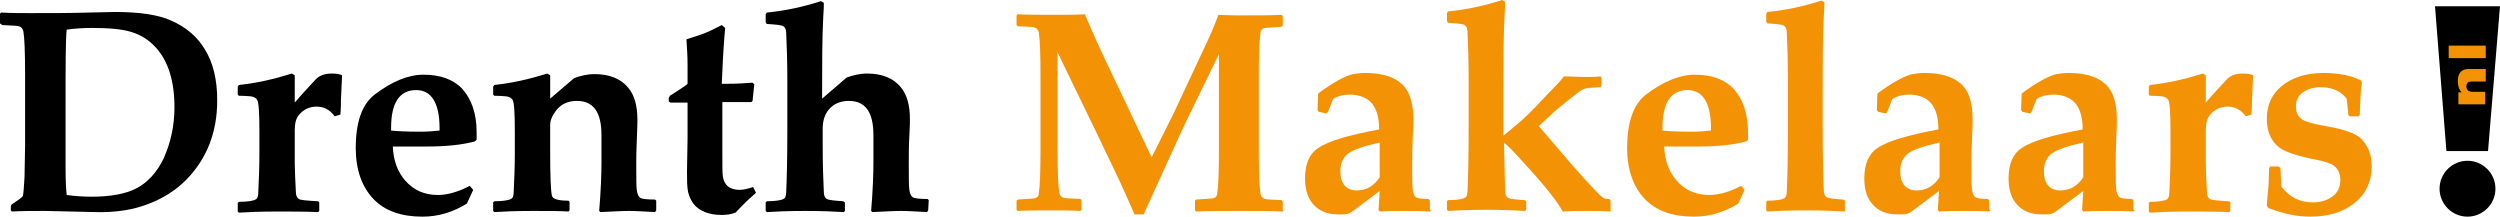
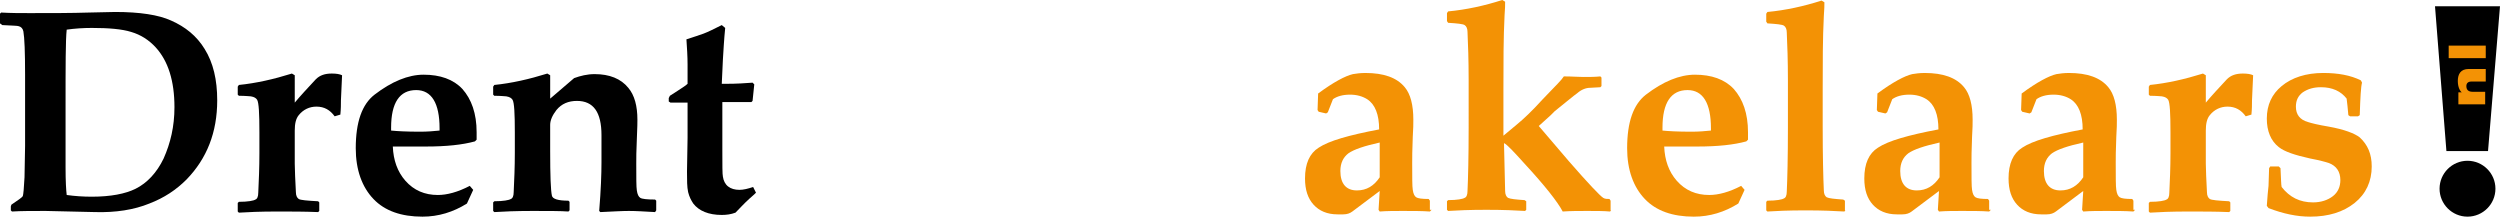
<svg xmlns="http://www.w3.org/2000/svg" version="1.1" id="Laag_1" x="0px" y="0px" viewBox="0 0 438.5 38" style="enable-background:new 0 0 438.5 38;" xml:space="preserve">
  <style type="text/css">
	.st0{fill:#F39205;}
</style>
  <path d="M437.7,33.1c0,2.7-2.2,4.9-4.9,4.9c-2.7,0-4.9-2.2-4.9-4.9c0-2.7,2.2-4.9,4.9-4.9S437.7,30.4,437.7,33.1z" />
  <polygon points="438.5,1.1 427.1,1.1 429.1,26.5 436.4,26.5 " />
  <g>
    <path class="st0" d="M431.2,18.3v-2.1h0.6l0,0c-0.3-0.2-0.7-0.9-0.7-2c0-1.2,0.5-2.1,1.9-2.1h3v2.2h-2.5c-0.6,0-0.9,0.3-0.9,0.8   c0,0.6,0.3,1,1.1,1h2.2v2.2C435.9,18.3,431.2,18.3,431.2,18.3z" />
    <path class="st0" d="M429.5,10.2V8h6.5v2.2H429.5z" />
  </g>
  <g>
    <path d="M38.1,17.6c0,5.6-1.8,10.2-5.4,13.9c-1.8,1.8-3.9,3.2-6.5,4.2c-2.7,1.1-5.9,1.6-9.5,1.5L8,37c-2.4,0-4.3,0-5.9,0.1   l-0.2-0.2v-0.7L2,35.9c1.2-0.8,1.9-1.3,2-1.5c0.1-0.3,0.2-1.4,0.3-3.3l0.1-5.5V13.1c0-3.9-0.1-6.5-0.3-7.6C4,5,3.7,4.7,3.3,4.6   C3.1,4.5,2.1,4.5,0.4,4.4L0,4.1V2.4l0.2-0.2c1.7,0.1,3.4,0.1,5,0.1c3.8,0,7.3,0,10.4-0.1c1.5,0,3.1-0.1,4.6-0.1   c4.3,0,7.6,0.5,9.8,1.5c2.5,1.1,4.5,2.7,5.9,5C37.4,11,38.1,14,38.1,17.6z M30.6,18.8c0-4.6-1.1-8.1-3.3-10.5   C26.1,7,24.7,6.1,23,5.6c-1.6-0.5-3.9-0.7-6.9-0.7c-1.5,0-3,0.1-4.4,0.3c-0.2,1.8-0.2,6.3-0.2,13.4v10.8c0,2.4,0.1,4,0.2,4.8   c1.4,0.2,2.9,0.3,4.4,0.3c3.3,0,5.9-0.5,7.7-1.4c2-1,3.7-2.8,4.9-5.3C29.9,25.1,30.6,22.2,30.6,18.8z" />
    <path d="M60,13.2l-0.2,4.4c0,0.7,0,1.5-0.1,2.5l-1,0.3c-0.8-1.1-1.8-1.7-3.2-1.7c-1.2,0-2.3,0.5-3.1,1.5c-0.5,0.6-0.7,1.5-0.7,2.7   v5.8c0,1.2,0.1,2.9,0.2,5c0,0.6,0.2,1,0.5,1.2c0.3,0.2,1.5,0.3,3.4,0.4l0.2,0.2V37l-0.2,0.2c-2.4-0.1-4.8-0.1-7.2-0.1   c-2.9,0-5.2,0.1-6.7,0.2l-0.2-0.2v-1.5l0.2-0.2c1.6,0,2.6-0.2,2.9-0.4c0.3-0.1,0.5-0.5,0.5-1.2c0.1-2.1,0.2-4.4,0.2-6.9v-3.7   c0-3.3-0.1-5.2-0.4-5.7c-0.2-0.3-0.5-0.5-1.1-0.6c-0.2,0-0.9-0.1-2.1-0.1l-0.2-0.2v-1.4l0.2-0.3c3-0.3,6.1-1,9.3-2l0.5,0.3V18   c1-1.2,2.3-2.6,3.7-4.1c0.7-0.7,1.6-1,2.8-1C59,12.9,59.6,13,60,13.2z" />
    <path d="M83.6,23.2c0,0.3,0,0.7,0,1.3l-0.3,0.3c-2.2,0.6-5,0.9-8.6,0.9c-0.6,0-1.6,0-2.9,0s-2.3,0-2.9,0c0.1,2.4,0.8,4.4,2.2,6   c1.5,1.7,3.4,2.5,5.7,2.5c1.6,0,3.5-0.5,5.6-1.6l0.6,0.7l-1.1,2.4c-2.4,1.5-5,2.3-7.8,2.3c-3.7,0-6.6-1-8.6-3.1s-3.1-5.1-3.1-8.9   c0-4.6,1.1-7.7,3.3-9.4c3-2.3,5.9-3.5,8.6-3.5c2.9,0,5.2,0.8,6.8,2.5C82.7,17.4,83.6,19.9,83.6,23.2z M77.1,22.5   c0-4.4-1.4-6.7-4.1-6.7c-2.9,0-4.4,2.2-4.4,6.6v0.5c1,0.1,2.6,0.2,5.1,0.2c1.3,0,2.4-0.1,3.4-0.2C77.1,22.8,77.1,22.6,77.1,22.5z" />
    <path d="M115.1,36.9l-0.2,0.3c-1.8-0.1-3.3-0.2-4.6-0.2c-1.2,0-2.8,0.1-5,0.2l-0.2-0.2c0.3-3.7,0.4-6.5,0.4-8.5v-4.8   c0-4-1.4-6-4.3-6c-1.5,0-2.7,0.5-3.6,1.6c-0.7,0.9-1.1,1.8-1.1,2.6v4.6c0,4.3,0.1,6.9,0.3,7.8c0.1,0.6,1.1,0.9,2.9,0.9l0.2,0.2v1.5   l-0.2,0.2C98.3,37,96.2,37,93.4,37c-2.9,0-5.2,0.1-6.7,0.2L86.5,37v-1.5l0.2-0.2c1.6,0,2.6-0.2,2.9-0.4c0.3-0.1,0.5-0.5,0.5-1.2   c0.1-2.1,0.2-4.4,0.2-6.9v-3.6c0-3.3-0.1-5.2-0.4-5.7c-0.2-0.3-0.5-0.5-1.1-0.6c-0.2,0-0.9-0.1-2.1-0.1l-0.2-0.2v-1.4l0.2-0.3   c3-0.3,6.1-1,9.3-2l0.5,0.3v4.1l4.2-3.6c1.1-0.4,2.3-0.7,3.6-0.7c2.6,0,4.6,0.8,5.9,2.4c1.1,1.3,1.6,3.2,1.6,5.6   c0,0.3,0,1.4-0.1,3.4s-0.1,3.4-0.1,4.3c0,2.5,0,4.1,0.1,4.7c0.1,0.7,0.3,1.1,0.6,1.3c0.3,0.2,1.2,0.3,2.6,0.3l0.2,0.2V36.9z" />
    <path d="M132.6,33.8c-0.1,0.1-0.5,0.5-1.1,1c-1,0.9-1.8,1.8-2.5,2.5c-0.8,0.3-1.6,0.4-2.4,0.4c-2.3,0-4-0.7-5-2   c-0.4-0.6-0.7-1.2-0.9-2c-0.2-0.9-0.2-2.1-0.2-3.6l0.1-5.9V18h-0.7h-1.3h-1l-0.3-0.2v-0.6l0.2-0.4c0.3-0.2,0.8-0.5,1.4-0.9   c0.7-0.5,1.3-0.8,1.7-1.2v-3.4c0-1.4-0.1-2.9-0.2-4.4c1.2-0.4,2.2-0.7,3-1s1.8-0.8,3.2-1.5l0.6,0.5c-0.2,2-0.3,3.9-0.4,5.5   l-0.2,4.3h0.8c1.8,0,3.3-0.1,4.6-0.2l0.3,0.3l-0.3,2.9l-0.2,0.2h-5.1v8.4c0,2.7,0,4.3,0.1,4.7c0.1,0.7,0.4,1.3,0.9,1.7   s1.2,0.6,2,0.6c0.7,0,1.5-0.2,2.4-0.5L132.6,33.8z" />
-     <path d="M162.8,36.9l-0.2,0.3c-1.8-0.1-3.3-0.2-4.6-0.2c-1.2,0-2.8,0.1-5,0.2l-0.2-0.2c0.3-3.7,0.4-6.5,0.4-8.5v-4.8   c0-4-1.4-6-4.3-6c-1.5,0-2.7,0.5-3.6,1.6c-0.7,0.9-1,2-1,3.3v2.9c0,3.3,0.1,6.1,0.2,8.2c0,0.6,0.2,1,0.5,1.2   c0.4,0.2,1.4,0.3,2.9,0.4l0.3,0.2V37l-0.2,0.2c-1.6-0.1-3.8-0.2-6.8-0.2c-2.9,0-5.2,0.1-6.7,0.2l-0.2-0.2v-1.5l0.2-0.2   c1.6,0,2.6-0.2,2.9-0.4c0.3-0.1,0.5-0.5,0.5-1.2c0.1-2.1,0.2-5.9,0.2-11.2v-8.3c0-3.5-0.1-6.2-0.2-8.4c0-0.6-0.2-1-0.5-1.2   s-1.3-0.3-2.9-0.4l-0.2-0.3V2.5l0.2-0.3c3.2-0.3,6.4-1,9.5-2l0.5,0.3c0,0.4,0,1.3-0.1,2.4c-0.2,3.9-0.2,8.3-0.2,13v1.4l4.3-3.7   c1.1-0.4,2.3-0.7,3.6-0.7c2.6,0,4.6,0.8,5.9,2.4c1.1,1.3,1.6,3.2,1.6,5.6c0,0.3,0,1.3-0.1,3s-0.1,3.3-0.1,4.7c0,2.5,0,4.1,0.1,4.7   c0.1,0.7,0.3,1.1,0.6,1.3c0.3,0.2,1.2,0.3,2.6,0.3l0.2,0.2L162.8,36.9L162.8,36.9z" />
-     <path class="st0" d="M225.2,36.9l-0.2,0.2c-1.6-0.1-4.2-0.1-7.6-0.1c-3.5,0-6,0-7.6,0.1l-0.2-0.2v-1.7l0.2-0.2   c1.7-0.1,2.6-0.2,2.9-0.2c0.5-0.1,0.8-0.4,0.8-0.9c0.2-1.2,0.3-3.7,0.3-7.6V9.5l-5.5,11.3c-0.3,0.6-1.4,2.9-3.2,6.9l-4.5,9.9H199   c-0.9-2-2-4.6-3.5-7.7l-3.5-7.3l-6.5-13.4v17c0,3.9,0.1,6.5,0.3,7.6c0.1,0.5,0.4,0.8,0.8,0.9c0.2,0.1,1.2,0.1,2.9,0.2l0.2,0.2v1.7   l-0.2,0.2c-1.9-0.1-3.6-0.1-5.3-0.1c-1.9,0-3.8,0-5.7,0.1l-0.2-0.2v-1.6l0.2-0.2c1.7-0.1,2.6-0.2,2.9-0.2c0.5-0.1,0.8-0.4,0.8-0.9   c0.2-1.2,0.3-3.7,0.3-7.6v-13c0-3.9-0.1-6.5-0.3-7.6c-0.1-0.5-0.4-0.8-0.8-0.9c-0.2-0.1-1.2-0.1-2.9-0.2l-0.2-0.2V2.7l0.2-0.2   c1.7,0.1,3.9,0.1,6.5,0.1c2,0,3.8,0,5.3-0.1c0.5,1.3,1.3,3,2.3,5.3l1.6,3.4l7.8,16.4l3.8-7.6l5.9-12.6c0.7-1.5,1.4-3.1,2-4.8   c1.9,0.1,3.1,0.1,3.7,0.1c3.2,0,5.7,0,7.4-0.1l0.2,0.2v1.7l-0.2,0.2c-1.7,0.1-2.6,0.2-2.9,0.2c-0.5,0.1-0.8,0.4-0.8,0.9   c-0.2,1.2-0.3,3.7-0.3,7.6v13c0,3.9,0.1,6.5,0.3,7.6c0.1,0.5,0.4,0.8,0.8,0.9c0.2,0.1,1.2,0.1,2.9,0.2l0.2,0.2v1.6H225.2z" />
    <path class="st0" d="M251.1,36.8l-0.3,0.3c-1.4-0.1-3-0.1-4.8-0.1c-1.4,0-2.7,0-4,0.1l-0.2-0.3l0.2-3.3l-4.8,3.6   c-0.4,0.3-0.9,0.5-1.6,0.5c-0.3,0-0.6,0-1,0c-1.8,0-3.2-0.6-4.2-1.7c-1-1.1-1.5-2.6-1.5-4.6c0-2.6,0.8-4.4,2.4-5.4   c1.8-1.2,5.3-2.2,10.6-3.2c0-2.6-0.7-4.4-2.1-5.3c-0.8-0.5-1.8-0.8-3-0.8c-1.3,0-2.3,0.3-3,0.8l-0.9,2.3l-0.3,0.2l-1.3-0.3   l-0.2-0.3l0.1-2.9c2.7-2,4.8-3.1,6.1-3.4c0.6-0.1,1.3-0.2,2.2-0.2c3.2,0,5.5,0.8,6.9,2.5c1,1.2,1.5,3.1,1.5,5.7c0,0.6,0,1.6-0.1,3   c-0.1,2.3-0.1,3.8-0.1,4.6c0,2.5,0,4.1,0.1,4.7c0.1,0.7,0.3,1.1,0.6,1.3c0.3,0.2,1,0.3,2.2,0.3l0.2,0.3v1.6H251.1z M242,31.1V25   c-2.7,0.6-4.5,1.2-5.5,1.9c-0.9,0.7-1.4,1.7-1.4,3.1c0,2.2,1,3.4,2.9,3.4C239.7,33.4,241,32.6,242,31.1z" />
    <path class="st0" d="M282.6,36.9l-0.2,0.2c-1.1-0.1-2.4-0.1-4-0.1c-1.5,0-2.9,0-4.3,0.1c-0.9-1.7-3.1-4.5-6.7-8.4   c-1.9-2.1-3-3.3-3.6-3.6l0.2,8.4c0,0.6,0.2,1,0.5,1.2c0.4,0.2,1.4,0.3,2.9,0.4l0.3,0.2v1.5l-0.2,0.2c-1.6-0.1-3.8-0.2-6.8-0.2   c-2.9,0-5.2,0.1-6.7,0.2l-0.2-0.2v-1.5l0.2-0.2c1.6,0,2.6-0.2,2.9-0.4c0.3-0.1,0.5-0.5,0.5-1.2c0.1-2.1,0.2-5.9,0.2-11.2V14   c0-3.5-0.1-6.2-0.2-8.4c0-0.6-0.2-1-0.5-1.2S255.6,4.1,254,4l-0.2-0.3V2.3L254,2c3.2-0.3,6.4-1,9.5-2l0.5,0.3c0,0.4,0,1.3-0.1,2.4   c-0.2,3.9-0.2,8.3-0.2,13v8.1l2.4-2c1.1-0.9,2.6-2.3,4.5-4.4l2.6-2.7c0.5-0.5,0.9-1,1.1-1.3c1.4,0,2.5,0.1,3.4,0.1   c1.1,0,2.1,0,3-0.1l0.2,0.2v1.5l-0.2,0.2l-1.8,0.1c-0.7,0-1.5,0.3-2.2,0.9c-0.3,0.2-0.9,0.7-1.9,1.5l-2.1,1.7l-0.7,0.7l-2.1,1.9   l5.3,6.2c3.4,3.9,5.4,6,6,6.4c0.3,0.2,0.7,0.2,1.1,0.2l0.2,0.3v1.7H282.6z" />
    <path class="st0" d="M306.6,23.2c0,0.3,0,0.7,0,1.3l-0.3,0.3c-2.2,0.6-5,0.9-8.6,0.9c-0.6,0-1.6,0-2.9,0s-2.3,0-2.9,0   c0.1,2.4,0.8,4.4,2.2,6c1.5,1.7,3.4,2.5,5.7,2.5c1.6,0,3.5-0.5,5.6-1.6l0.6,0.7l-1.1,2.4c-2.4,1.5-5,2.3-7.8,2.3   c-3.7,0-6.6-1-8.6-3.1s-3.1-5.1-3.1-8.9c0-4.6,1.1-7.7,3.3-9.4c3-2.3,5.9-3.5,8.6-3.5c2.9,0,5.2,0.8,6.8,2.5   C305.7,17.4,306.6,19.9,306.6,23.2z M300.1,22.5c0-4.4-1.4-6.7-4.1-6.7c-2.9,0-4.4,2.2-4.4,6.6v0.5c1,0.1,2.6,0.2,5.1,0.2   c1.3,0,2.4-0.1,3.4-0.2C300.1,22.8,300.1,22.6,300.1,22.5z" />
    <path class="st0" d="M323.7,36.9l-0.2,0.2c-1.6-0.1-3.8-0.2-6.8-0.2s-5.2,0.1-6.7,0.2l-0.2-0.2v-1.5l0.2-0.2c1.6,0,2.6-0.2,2.9-0.4   c0.3-0.1,0.5-0.5,0.5-1.2c0.1-2.1,0.2-5.9,0.2-11.2v-8.3c0-3.5-0.1-6.2-0.2-8.4c0-0.6-0.2-1-0.5-1.2s-1.3-0.3-2.9-0.4l-0.2-0.3V2.4   l0.2-0.3c3.2-0.3,6.4-1,9.5-2l0.5,0.3c0,0.4,0,1.3-0.1,2.4c-0.2,3.9-0.2,8.3-0.2,13v6.4c0,5.3,0.1,9.1,0.2,11.2   c0,0.6,0.2,1,0.5,1.2c0.4,0.2,1.4,0.3,2.9,0.4l0.3,0.2v1.7H323.7z" />
    <path class="st0" d="M349.2,36.8l-0.3,0.3c-1.4-0.1-3-0.1-4.8-0.1c-1.4,0-2.7,0-4,0.1l-0.2-0.3l0.2-3.3l-4.8,3.6   c-0.4,0.3-0.9,0.5-1.6,0.5c-0.3,0-0.6,0-1,0c-1.8,0-3.2-0.6-4.2-1.7s-1.5-2.6-1.5-4.6c0-2.6,0.8-4.4,2.4-5.4   c1.8-1.2,5.3-2.2,10.6-3.2c0-2.6-0.7-4.4-2.1-5.3c-0.8-0.5-1.8-0.8-3-0.8c-1.3,0-2.3,0.3-3,0.8l-0.9,2.3l-0.3,0.2l-1.3-0.3   l-0.2-0.3l0.1-2.9c2.7-2,4.8-3.1,6.1-3.4c0.6-0.1,1.3-0.2,2.2-0.2c3.2,0,5.5,0.8,6.9,2.5c1,1.2,1.5,3.1,1.5,5.7c0,0.6,0,1.6-0.1,3   c-0.1,2.3-0.1,3.8-0.1,4.6c0,2.5,0,4.1,0.1,4.7c0.1,0.7,0.3,1.1,0.6,1.3c0.3,0.2,1,0.3,2.2,0.3l0.2,0.3v1.6H349.2z M340.2,31.1V25   c-2.7,0.6-4.5,1.2-5.5,1.9c-0.9,0.7-1.4,1.7-1.4,3.1c0,2.2,1,3.4,2.9,3.4C337.9,33.4,339.2,32.6,340.2,31.1z" />
    <path class="st0" d="M374.5,36.8l-0.3,0.3c-1.4-0.1-3-0.1-4.8-0.1c-1.4,0-2.7,0-4,0.1l-0.2-0.3l0.2-3.3l-4.8,3.6   c-0.4,0.3-0.9,0.5-1.6,0.5c-0.3,0-0.6,0-1,0c-1.8,0-3.2-0.6-4.2-1.7s-1.5-2.6-1.5-4.6c0-2.6,0.8-4.4,2.4-5.4   c1.8-1.2,5.3-2.2,10.6-3.2c0-2.6-0.7-4.4-2.1-5.3c-0.8-0.5-1.8-0.8-3-0.8c-1.3,0-2.3,0.3-3,0.8l-0.9,2.3l-0.3,0.2l-1.3-0.3   l-0.2-0.3l0.1-2.9c2.7-2,4.8-3.1,6.1-3.4c0.6-0.1,1.3-0.2,2.2-0.2c3.2,0,5.5,0.8,6.9,2.5c1,1.2,1.5,3.1,1.5,5.7c0,0.6,0,1.6-0.1,3   c-0.1,2.3-0.1,3.8-0.1,4.6c0,2.5,0,4.1,0.1,4.7c0.1,0.7,0.3,1.1,0.6,1.3c0.3,0.2,1,0.3,2.2,0.3l0.2,0.3v1.6H374.5z M365.4,31.1V25   c-2.7,0.6-4.5,1.2-5.5,1.9c-0.9,0.7-1.4,1.7-1.4,3.1c0,2.2,1,3.4,2.9,3.4C363.1,33.4,364.4,32.6,365.4,31.1z" />
    <path class="st0" d="M395.2,13.2l-0.2,4.4c0,0.7,0,1.5-0.1,2.5l-1,0.3c-0.8-1.1-1.8-1.7-3.2-1.7c-1.2,0-2.3,0.5-3.1,1.5   c-0.5,0.6-0.7,1.5-0.7,2.7v5.8c0,1.2,0.1,2.9,0.2,5c0,0.6,0.2,1,0.5,1.2c0.3,0.2,1.5,0.3,3.4,0.4l0.2,0.2V37l-0.2,0.2   c-2.4-0.1-4.8-0.1-7.2-0.1c-2.9,0-5.2,0.1-6.7,0.2l-0.2-0.2v-1.5l0.2-0.2c1.6,0,2.6-0.2,2.9-0.4c0.3-0.1,0.5-0.5,0.5-1.2   c0.1-2.1,0.2-4.4,0.2-6.9v-3.7c0-3.3-0.1-5.2-0.4-5.7c-0.2-0.3-0.5-0.5-1.1-0.6c-0.2,0-0.9-0.1-2.1-0.1l-0.2-0.2v-1.4l0.2-0.3   c3-0.3,6.1-1,9.3-2l0.5,0.3V18c1-1.2,2.3-2.6,3.7-4.1c0.7-0.7,1.6-1,2.8-1C394.2,12.9,394.8,13,395.2,13.2z" />
    <path class="st0" d="M416,29.2c0,2.6-1,4.8-3,6.4c-2,1.6-4.6,2.4-7.8,2.4c-2.3,0-4.7-0.5-7.3-1.5l-0.3-0.4c0.1-1.5,0.2-2.7,0.3-3.5   l0.1-3.1l0.2-0.3h1.5l0.3,0.3c0.1,1.8,0.1,2.9,0.2,3.3c1.4,1.8,3.2,2.7,5.5,2.7c1.4,0,2.6-0.4,3.5-1.1c0.9-0.7,1.3-1.7,1.3-2.8   c0-1.5-0.7-2.5-2-3c-0.6-0.2-1.7-0.5-3.3-0.8c-2.7-0.6-4.5-1.2-5.5-2c-1.4-1.1-2.1-2.8-2.1-5c0-2.4,0.9-4.3,2.6-5.7   c1.8-1.5,4.3-2.3,7.3-2.3c2.6,0,4.8,0.4,6.6,1.3l0.2,0.4c-0.2,0.7-0.3,2.6-0.4,5.7l-0.3,0.2h-1.4l-0.3-0.2   c-0.1-1.2-0.2-2.1-0.3-2.9c-1-1.3-2.5-2-4.5-2c-1.3,0-2.3,0.3-3.2,0.9c-0.8,0.6-1.2,1.4-1.2,2.5c0,1.4,0.7,2.3,2.1,2.7   c0.6,0.2,1.8,0.5,3.6,0.8c2.8,0.5,4.6,1.2,5.5,1.9C415.3,25.4,416,27,416,29.2z" />
  </g>
</svg>